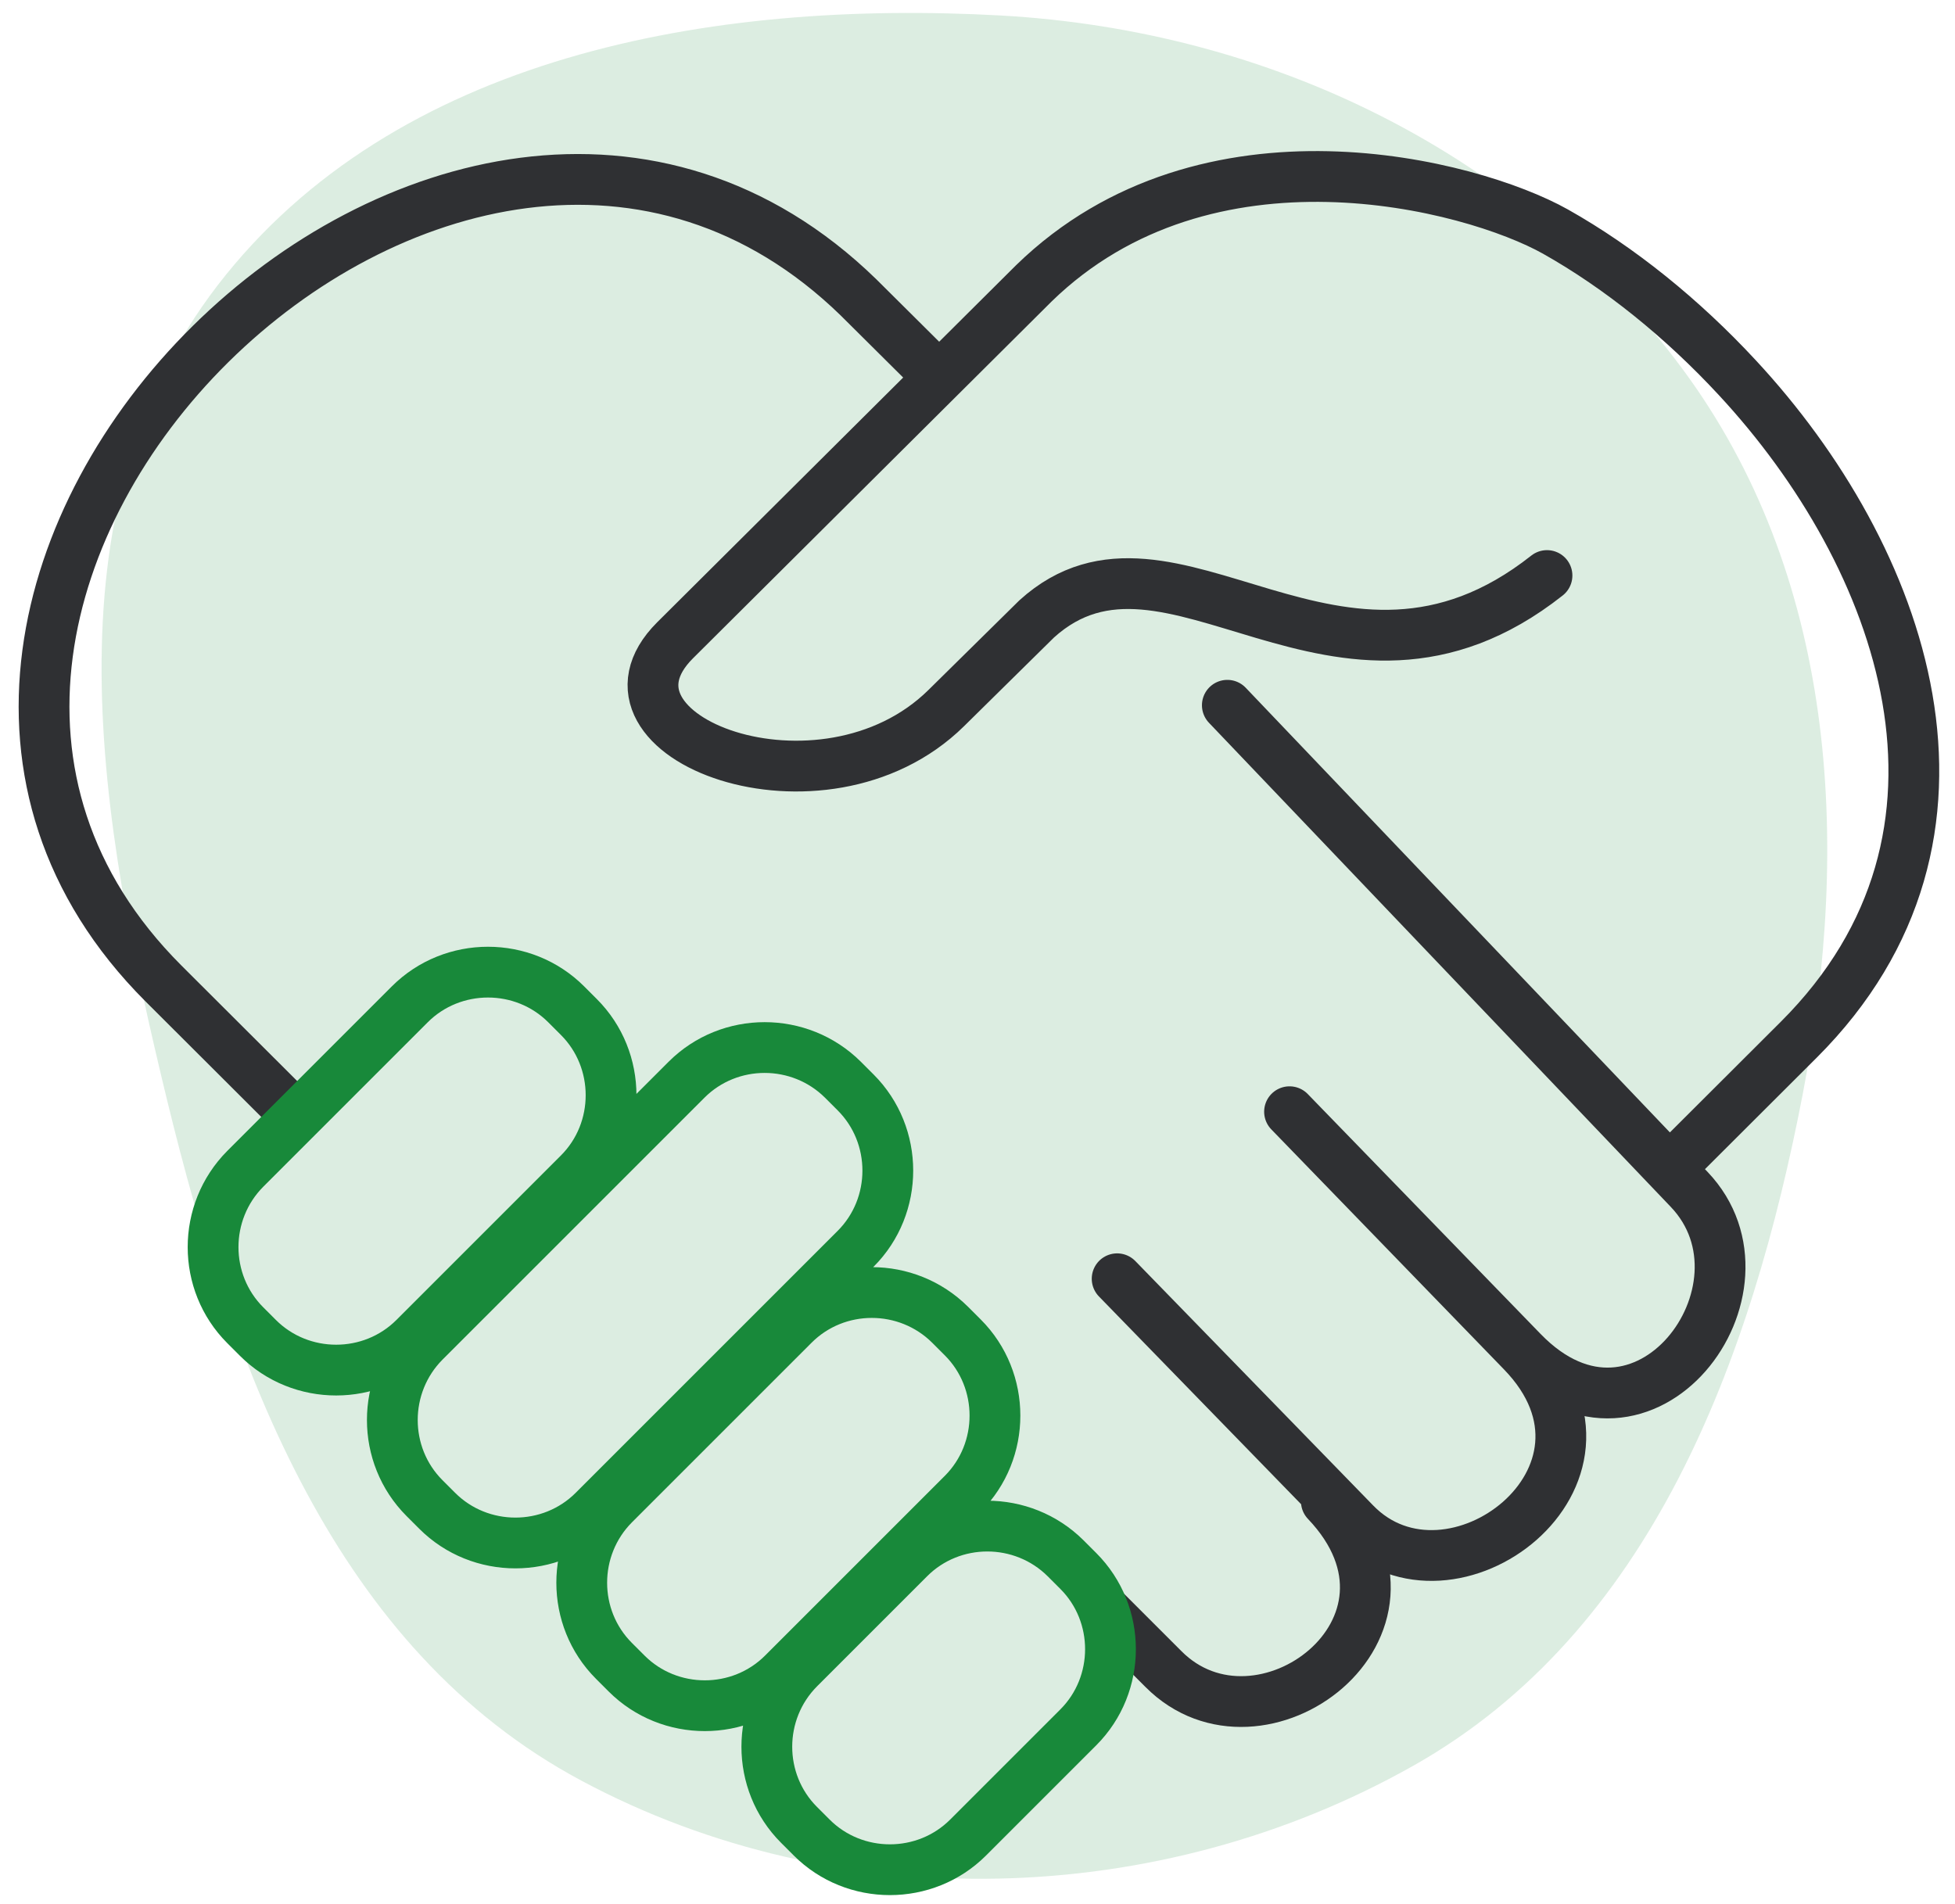
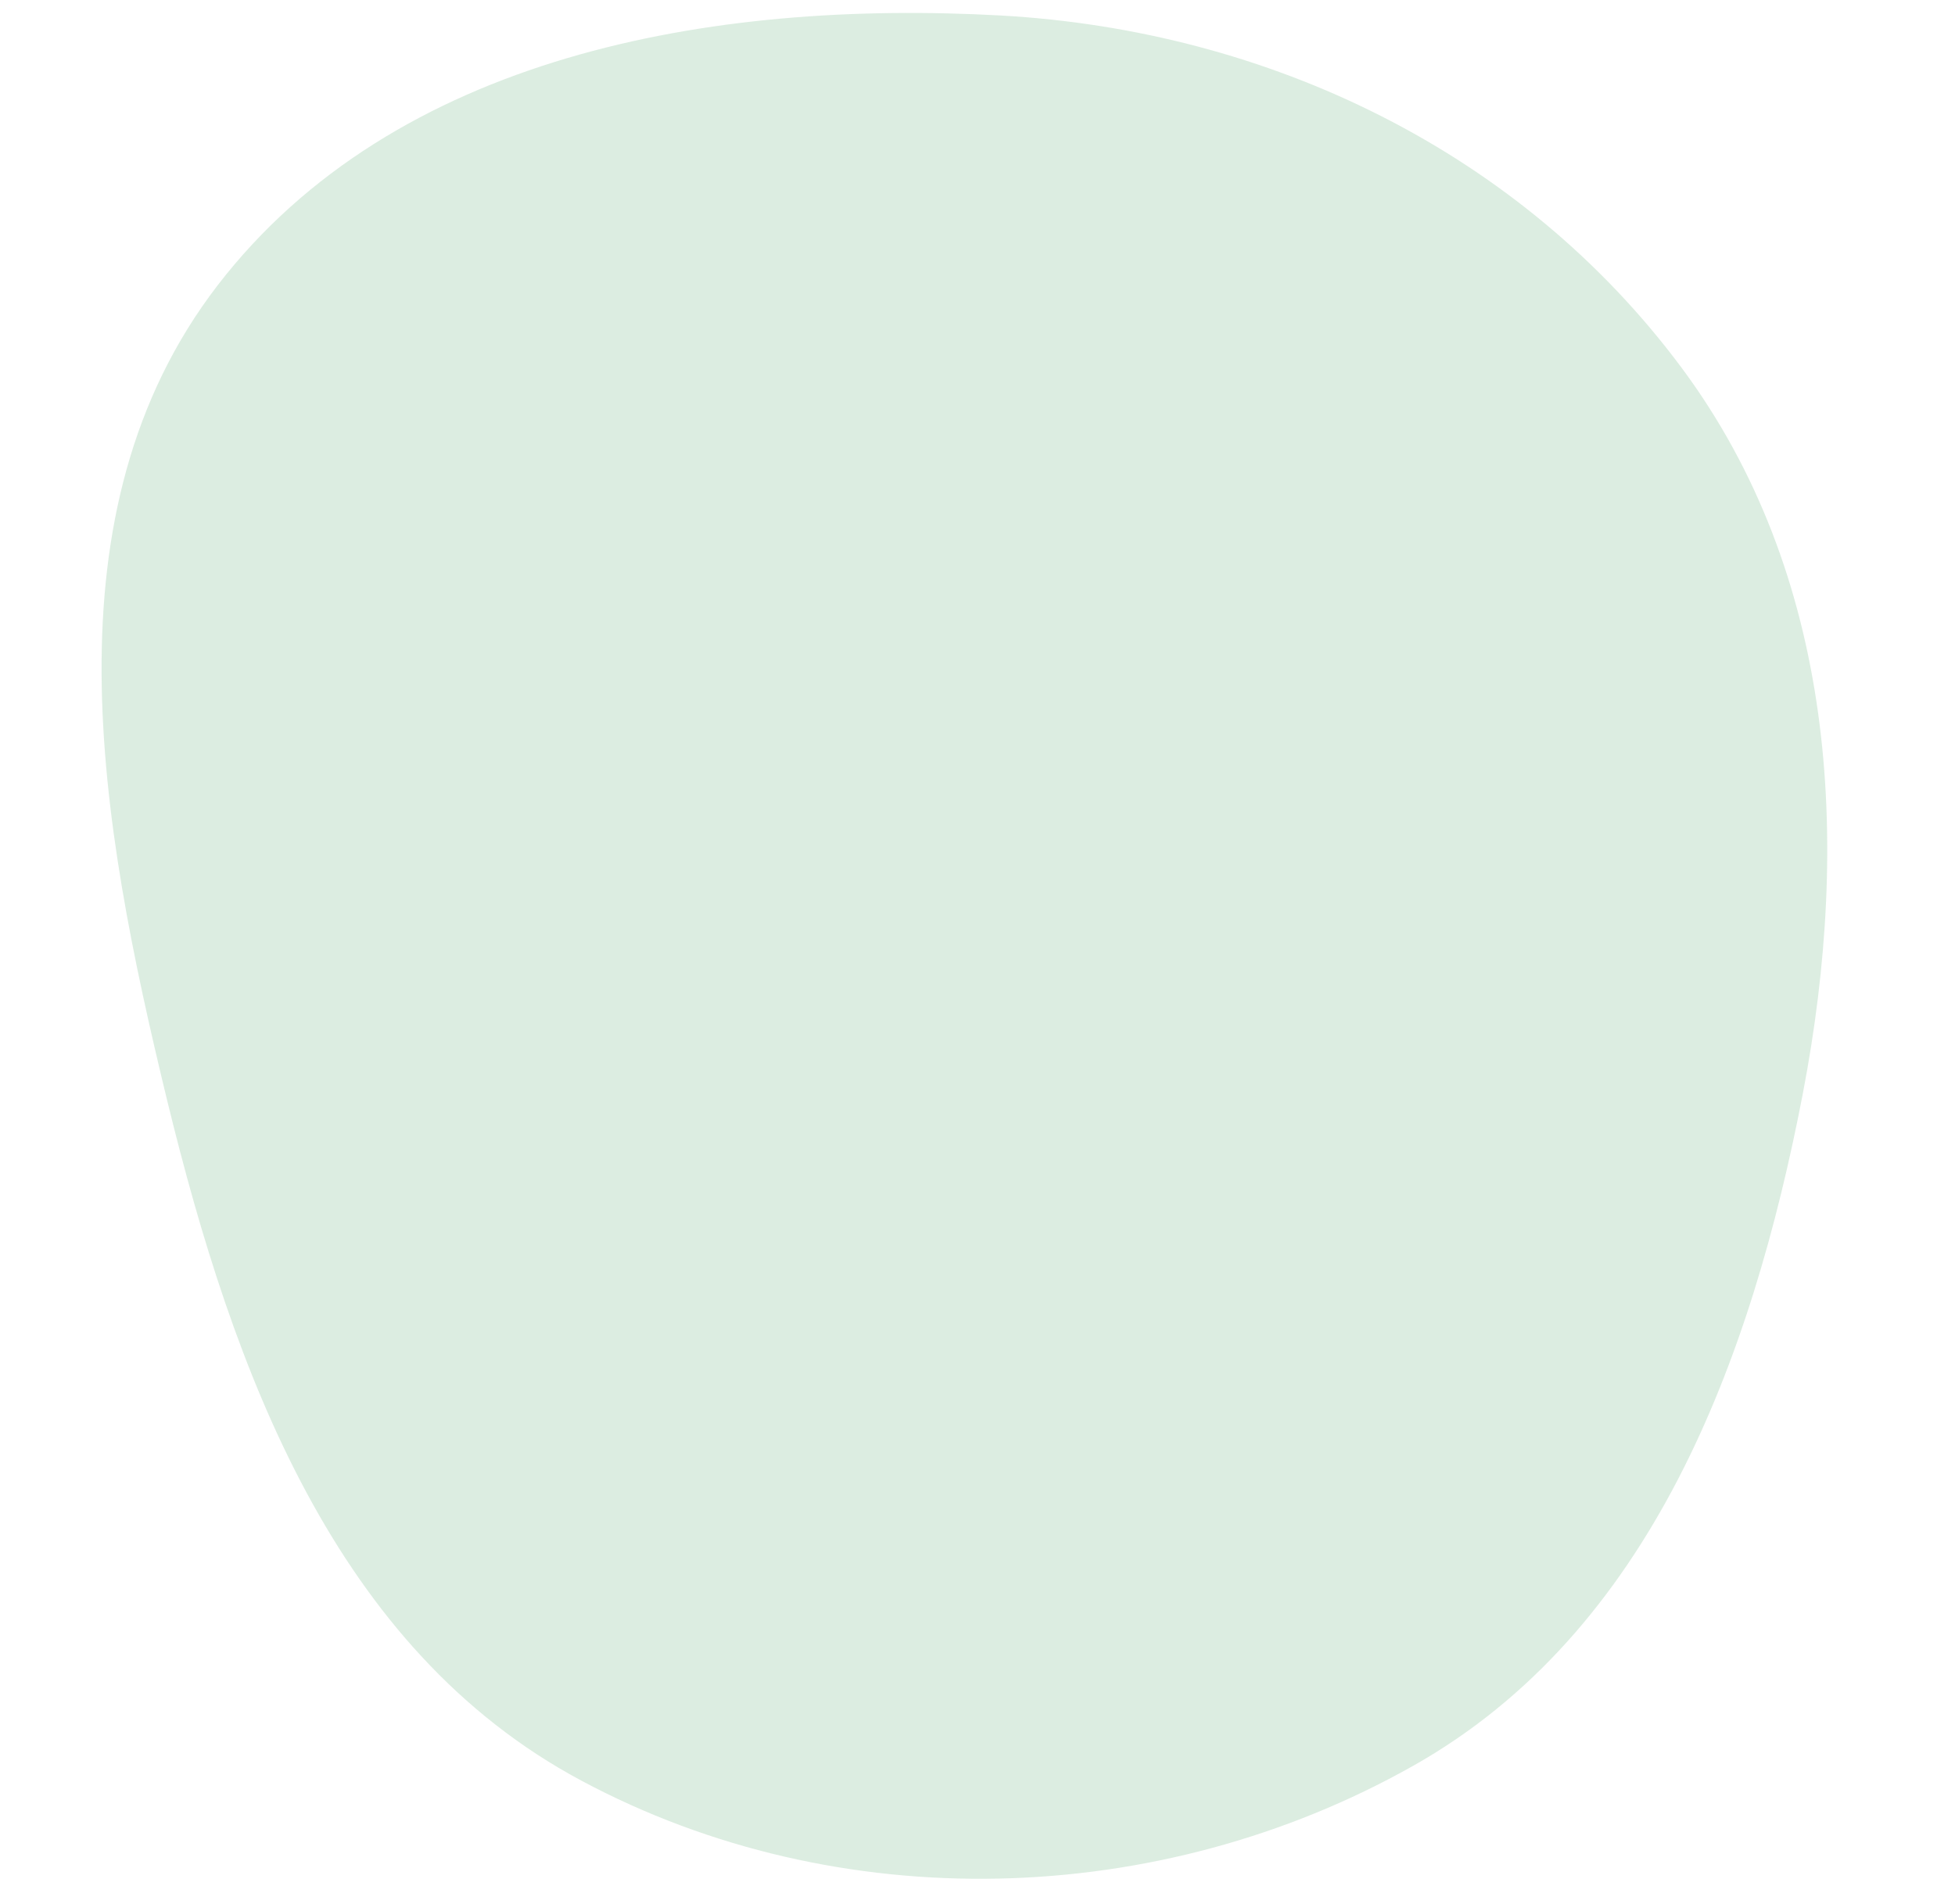
<svg xmlns="http://www.w3.org/2000/svg" data-name="Ebene 1" id="Ebene_1" viewBox="0 0 77 75">
  <defs>
    <style>
      .cls-1 {
        fill: #18893a;
        fill-rule: evenodd;
        opacity: .15;
      }

      .cls-2 {
        stroke: #2f3033;
        stroke-linecap: round;
        stroke-linejoin: round;
      }

      .cls-2, .cls-3 {
        fill: none;
        stroke-width: 2px;
      }

      .cls-3 {
        stroke: #18893a;
        stroke-miterlimit: 22.93;
      }
    </style>
  </defs>
  <path class="cls-1" d="m39.41.61c10.57.59,20.49,5.37,26.81,13.86,6.07,8.16,6.7,18.61,4.79,28.59-2.03,10.55-6,21.23-15.36,26.5-10.01,5.64-22.62,6-32.75.58-9.71-5.19-13.71-16.11-16.32-26.81-2.66-10.96-4.88-23.15,1.99-32.09C15.54,2.19,27.99-.02,39.41.61Z" />
-   <path class="cls-2" d="m66.14,45.65l4.71-4.7c8.11-8.1,4.1-19.05-2.43-26.08-2.15-2.32-4.62-4.32-7.16-5.75-3.32-1.86-13.73-4.59-20.54,2.04l-14.13,14.06c-3.81,3.8,5.81,7.47,10.68,2.67l3.56-3.51c5.26-4.77,11.87,4.79,20.1-1.71M11.14,43.43l-4.7-4.69C-9.22,23.09,17.91-3.76,33.81,11.71l3.17,3.15m11.36,12.92l18.19,19.07c3.71,3.89-1.8,11.31-6.57,6.39l-8.53-8.79m-7.43,5.92l9.37,9.63c3.75,3.86,11.35-1.85,6.58-6.76l-9.16-9.45m-7.27,19.65l2.3,2.3c3.79,3.82,11.15-1.63,6.42-6.6" />
-   <path class="cls-3" d="m22.3,39.56l.5.5c1.69,1.69,1.69,4.47,0,6.16l-6.48,6.48c-1.69,1.69-4.47,1.69-6.16,0l-.5-.5c-1.69-1.69-1.69-4.46,0-6.16l6.48-6.48c1.69-1.69,4.47-1.69,6.16,0Zm10.9,2.97l.5.5c1.69,1.69,1.69,4.47,0,6.16l-10.32,10.32c-1.69,1.69-4.47,1.69-6.16,0l-.5-.5c-1.69-1.69-1.69-4.46,0-6.16l10.32-10.32c1.69-1.69,4.46-1.69,6.16,0Zm4.22,9.65l.5.5c1.69,1.69,1.69,4.47,0,6.16l-7.08,7.08c-1.69,1.69-4.47,1.69-6.16,0l-.5-.5c-1.69-1.69-1.69-4.46,0-6.16l7.08-7.08c1.69-1.69,4.46-1.69,6.16,0Zm4.55,9.2l.5.5c1.69,1.69,1.69,4.47,0,6.16l-4.34,4.34c-1.69,1.69-4.47,1.69-6.16,0l-.5-.5c-1.69-1.69-1.69-4.46,0-6.16l4.34-4.34c1.69-1.69,4.46-1.69,6.16,0Z" />
</svg>